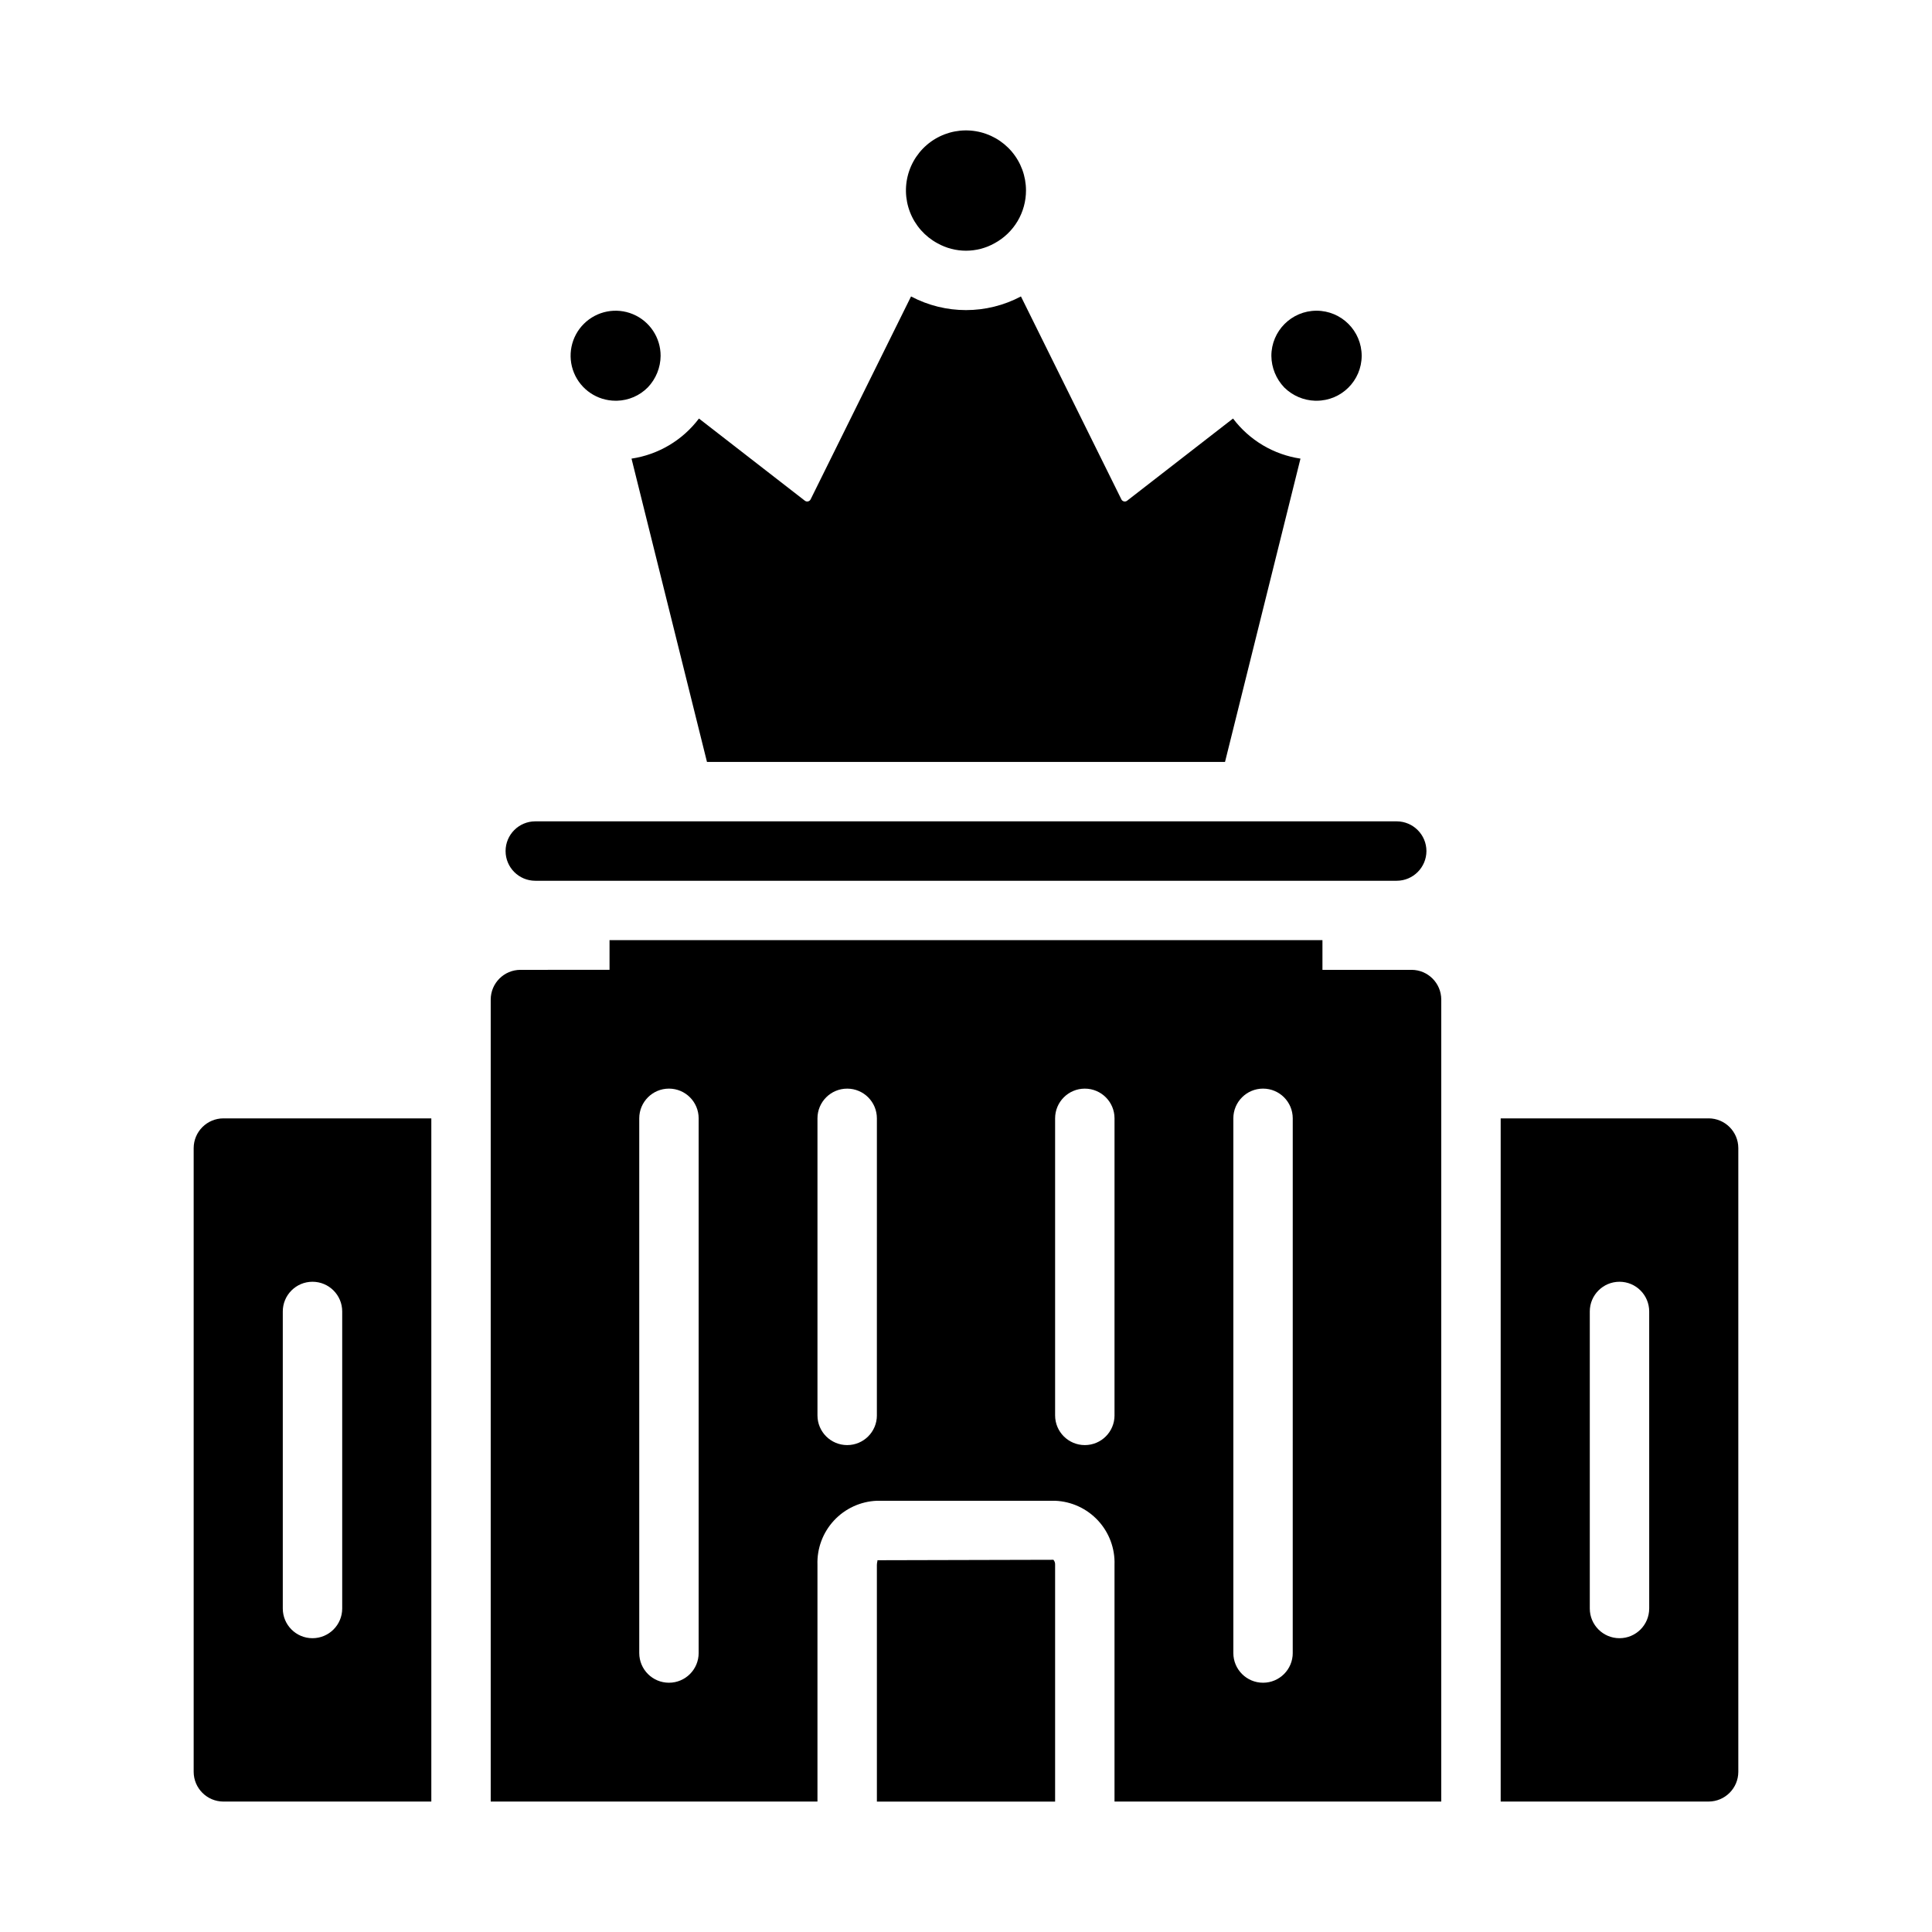
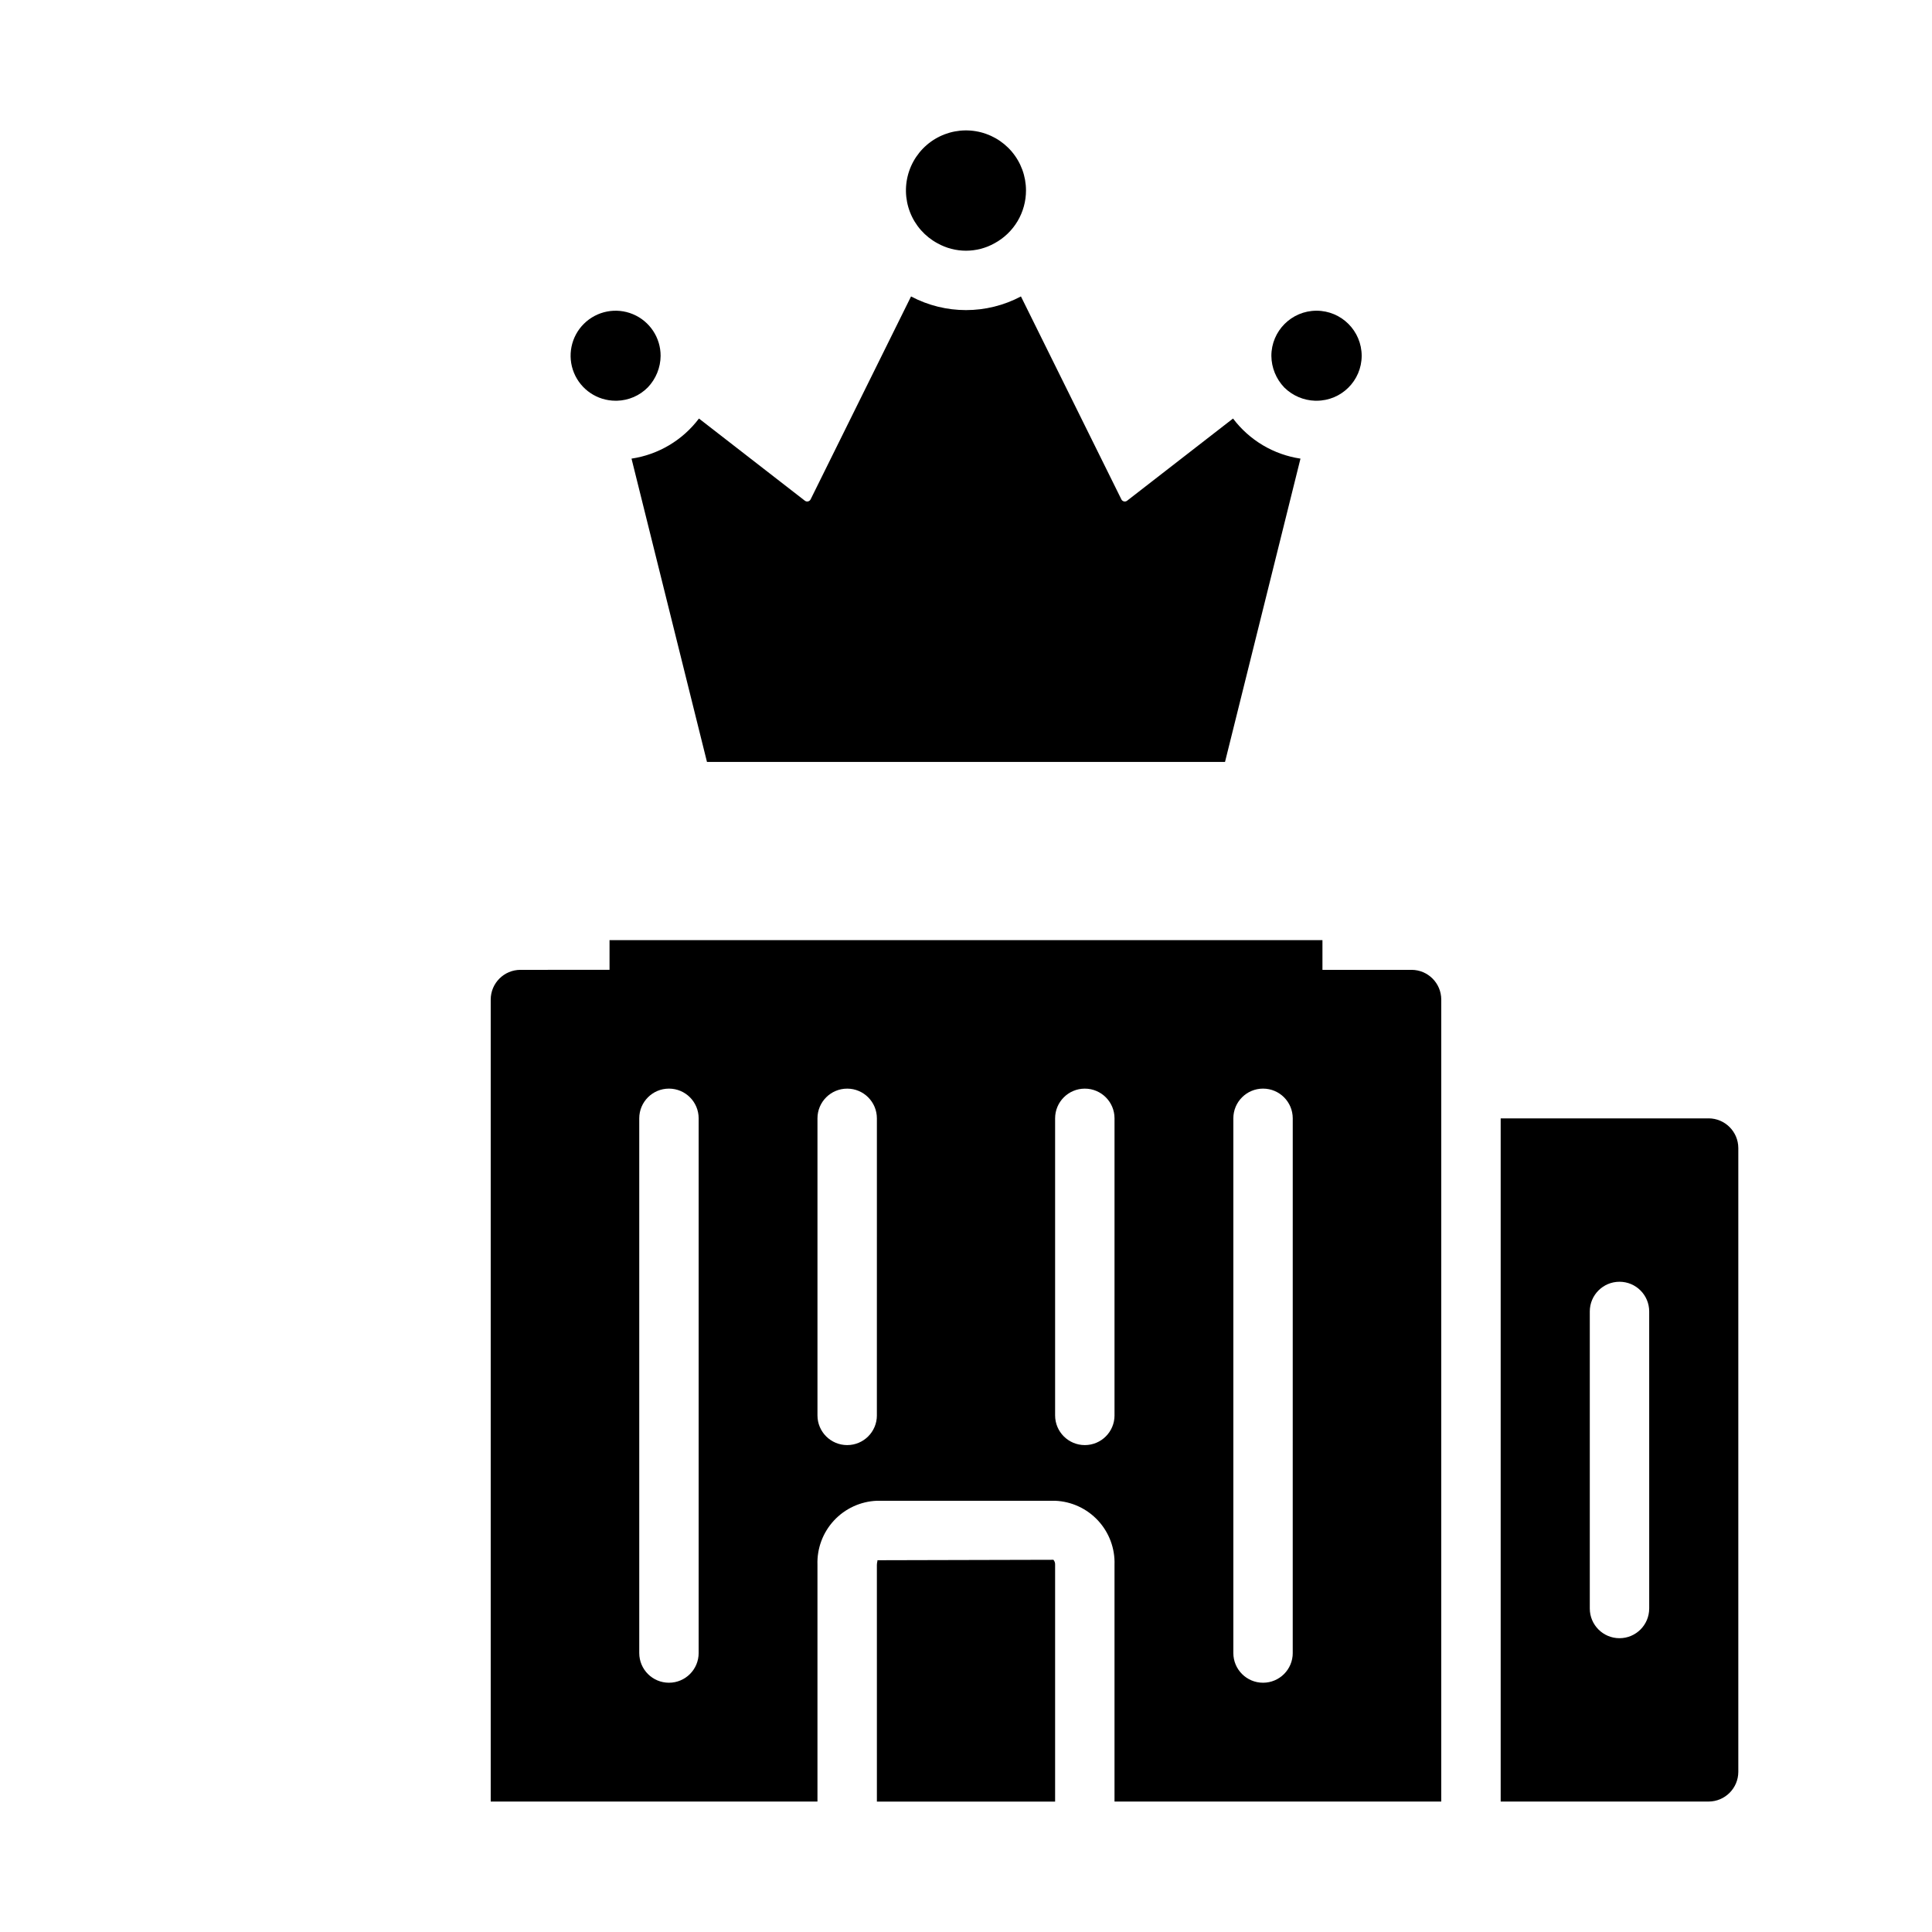
<svg xmlns="http://www.w3.org/2000/svg" fill="#000000" width="800px" height="800px" version="1.1" viewBox="144 144 512 512">
  <g>
    <path d="m525.95 408.89c-0.012-4.344-3.527-7.859-7.871-7.871h-23.617v-7.871l-188.93-0.004v7.871l-23.617 0.004c-4.344 0.012-7.859 3.527-7.871 7.871v212.54h86.59v-62.738c-0.148-4.336 1.422-8.555 4.371-11.734 2.949-3.18 7.039-5.066 11.375-5.238h47.23c4.336 0.172 8.426 2.059 11.375 5.238 2.949 3.18 4.523 7.398 4.371 11.734v62.738h86.59zm-196.8 173.18c0 4.348-3.523 7.871-7.871 7.871s-7.871-3.523-7.871-7.871v-141.7c0-4.348 3.523-7.875 7.871-7.875s7.871 3.527 7.871 7.875zm47.23-62.977h0.004c0 4.348-3.523 7.871-7.871 7.871-4.348 0-7.875-3.523-7.875-7.871v-78.719c0-4.348 3.527-7.875 7.875-7.875 4.348 0 7.871 3.527 7.871 7.875zm62.977 0h0.004c0 4.348-3.523 7.871-7.871 7.871-4.348 0-7.875-3.523-7.875-7.871v-78.719c0-4.348 3.527-7.875 7.875-7.875 4.348 0 7.871 3.527 7.871 7.875zm47.23 62.977h0.004c0 4.348-3.523 7.871-7.871 7.871s-7.871-3.523-7.871-7.871v-141.7c0-4.348 3.523-7.875 7.871-7.875s7.871 3.527 7.871 7.875z" />
    <path d="m423.17 557.36-46.703 0.117c0.207 0.039-0.086 0.477-0.086 1.23l0.004 62.734h47.23v-62.738c0.035-0.488-0.125-0.973-0.445-1.344z" />
-     <path d="m203.2 440.38c-4.344 0.012-7.859 3.527-7.875 7.871v165.31c0.016 4.344 3.531 7.859 7.875 7.871h55.105v-181.05zm31.488 129.89c0 4.348-3.527 7.871-7.875 7.871s-7.871-3.523-7.871-7.871v-78.719c0-4.348 3.523-7.871 7.871-7.871s7.875 3.523 7.875 7.871z" />
    <path d="m596.8 440.38h-55.105v181.05h55.105c4.34-0.012 7.856-3.527 7.871-7.871v-165.31c-0.012-4.344-3.531-7.859-7.871-7.871zm-15.742 129.89h-0.004c0 4.348-3.523 7.871-7.871 7.871s-7.871-3.523-7.871-7.871v-78.719c0-4.348 3.523-7.871 7.871-7.871s7.871 3.523 7.871 7.871z" />
    <path d="m488.64 265.54-19.996 80.375h-137.29l-19.996-80.375c7.121-1.059 13.539-4.879 17.871-10.625l28.102 21.805c0.246 0.172 0.551 0.227 0.84 0.148 0.289-0.074 0.527-0.273 0.656-0.543l26.609-53.766h-0.004c9.109 4.828 20.02 4.828 29.129 0l26.609 53.766h-0.004c0.129 0.27 0.371 0.469 0.656 0.543 0.289 0.078 0.598 0.023 0.84-0.148l28.102-21.805h0.004c4.332 5.746 10.75 9.566 17.867 10.625z" />
    <path d="m415.9 194.46c0.004 2.871-0.77 5.688-2.238 8.156-1.469 2.465-3.578 4.488-6.106 5.856-4.695 2.625-10.418 2.625-15.113 0-3.316-1.789-5.891-4.691-7.262-8.199-1.375-3.508-1.461-7.387-0.242-10.953 1.219-3.562 3.66-6.578 6.894-8.512 3.234-1.93 7.047-2.652 10.762-2.035 3.719 0.617 7.094 2.531 9.531 5.402 2.434 2.875 3.773 6.519 3.773 10.285z" />
    <path d="m319.07 238.31c-0.031 3.109-1.238 6.09-3.387 8.344-2.164 2.199-5.102 3.469-8.184 3.543h-0.395c-4.824-0.016-9.164-2.938-10.996-7.398-1.828-4.465-0.793-9.59 2.629-12.988 3.422-3.402 8.555-4.406 13.008-2.543 4.449 1.859 7.34 6.219 7.324 11.043z" />
    <path d="m504.86 238.31c-0.031 6.582-5.383 11.898-11.969 11.887h-0.395 0.004c-3.043-0.098-5.938-1.336-8.109-3.465l-0.078-0.078c-2.144-2.254-3.356-5.234-3.387-8.344 0-6.609 5.359-11.969 11.965-11.969 6.609 0 11.969 5.359 11.969 11.969z" />
-     <path d="m522.02 369.54c-0.016 4.34-3.531 7.859-7.871 7.871h-228.29c-4.348 0-7.875-3.523-7.875-7.871s3.527-7.875 7.875-7.875h228.29c4.34 0.016 7.859 3.531 7.871 7.875z" />
  </g>
</svg>